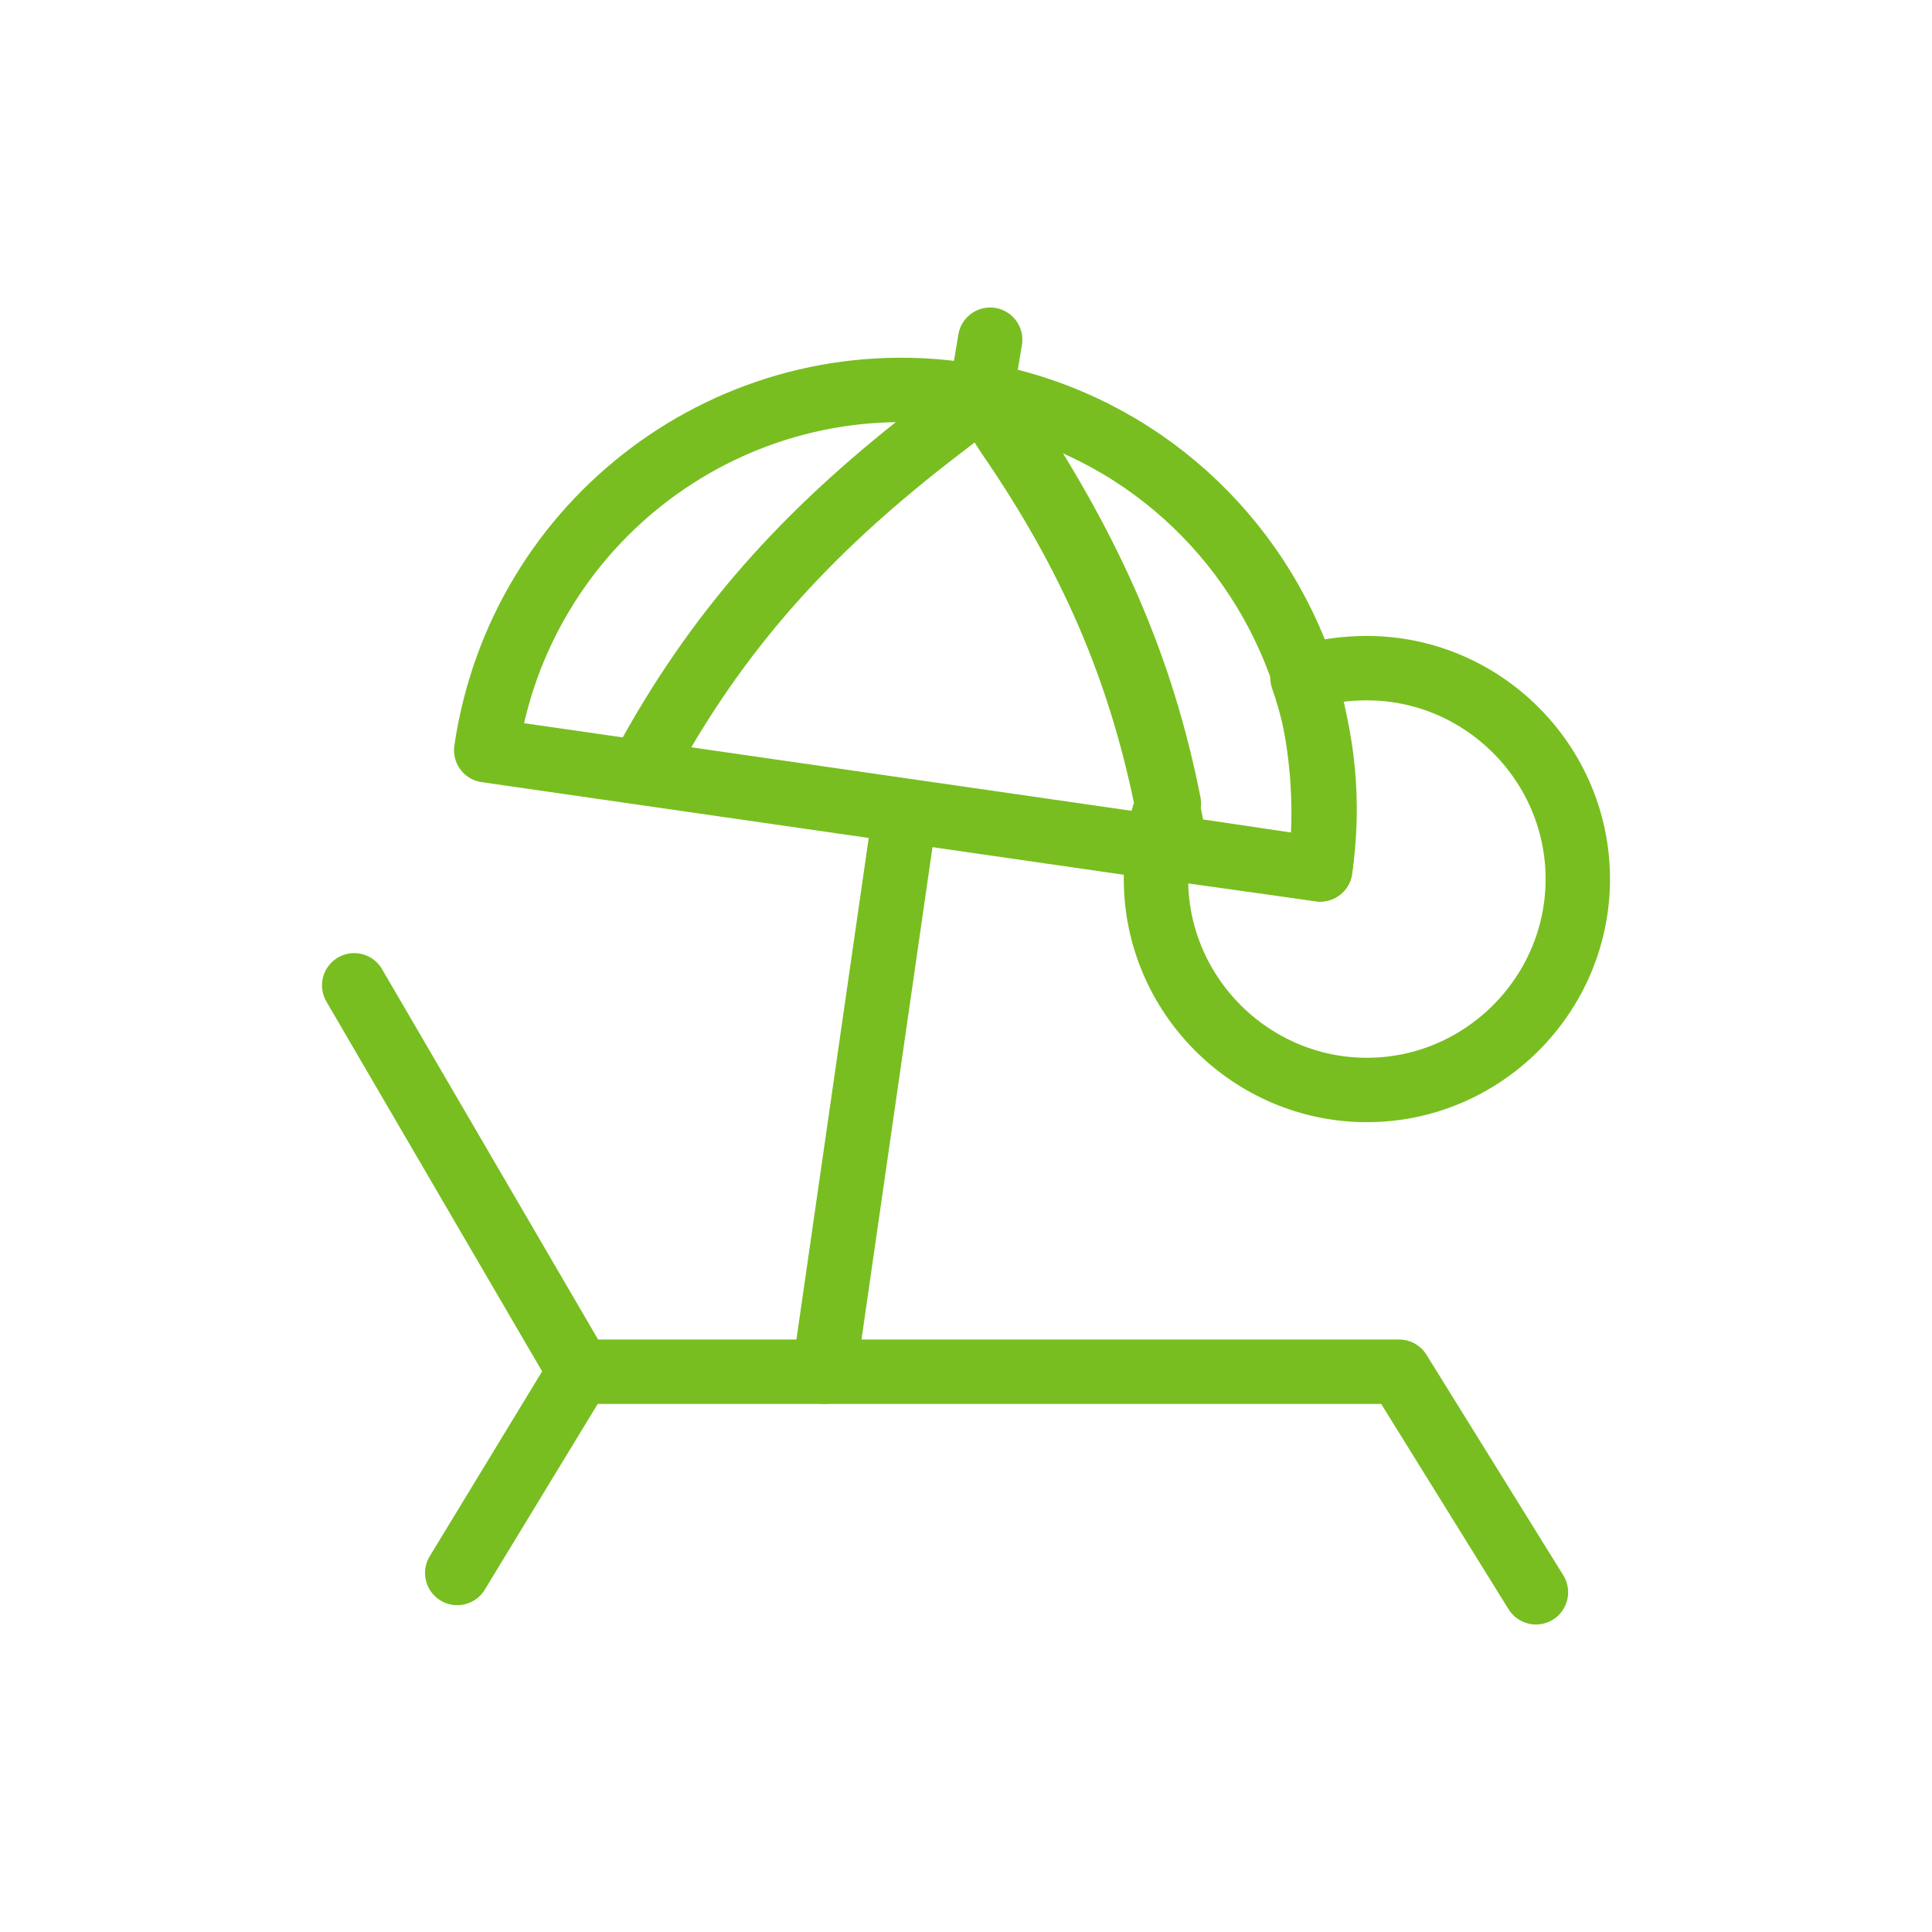
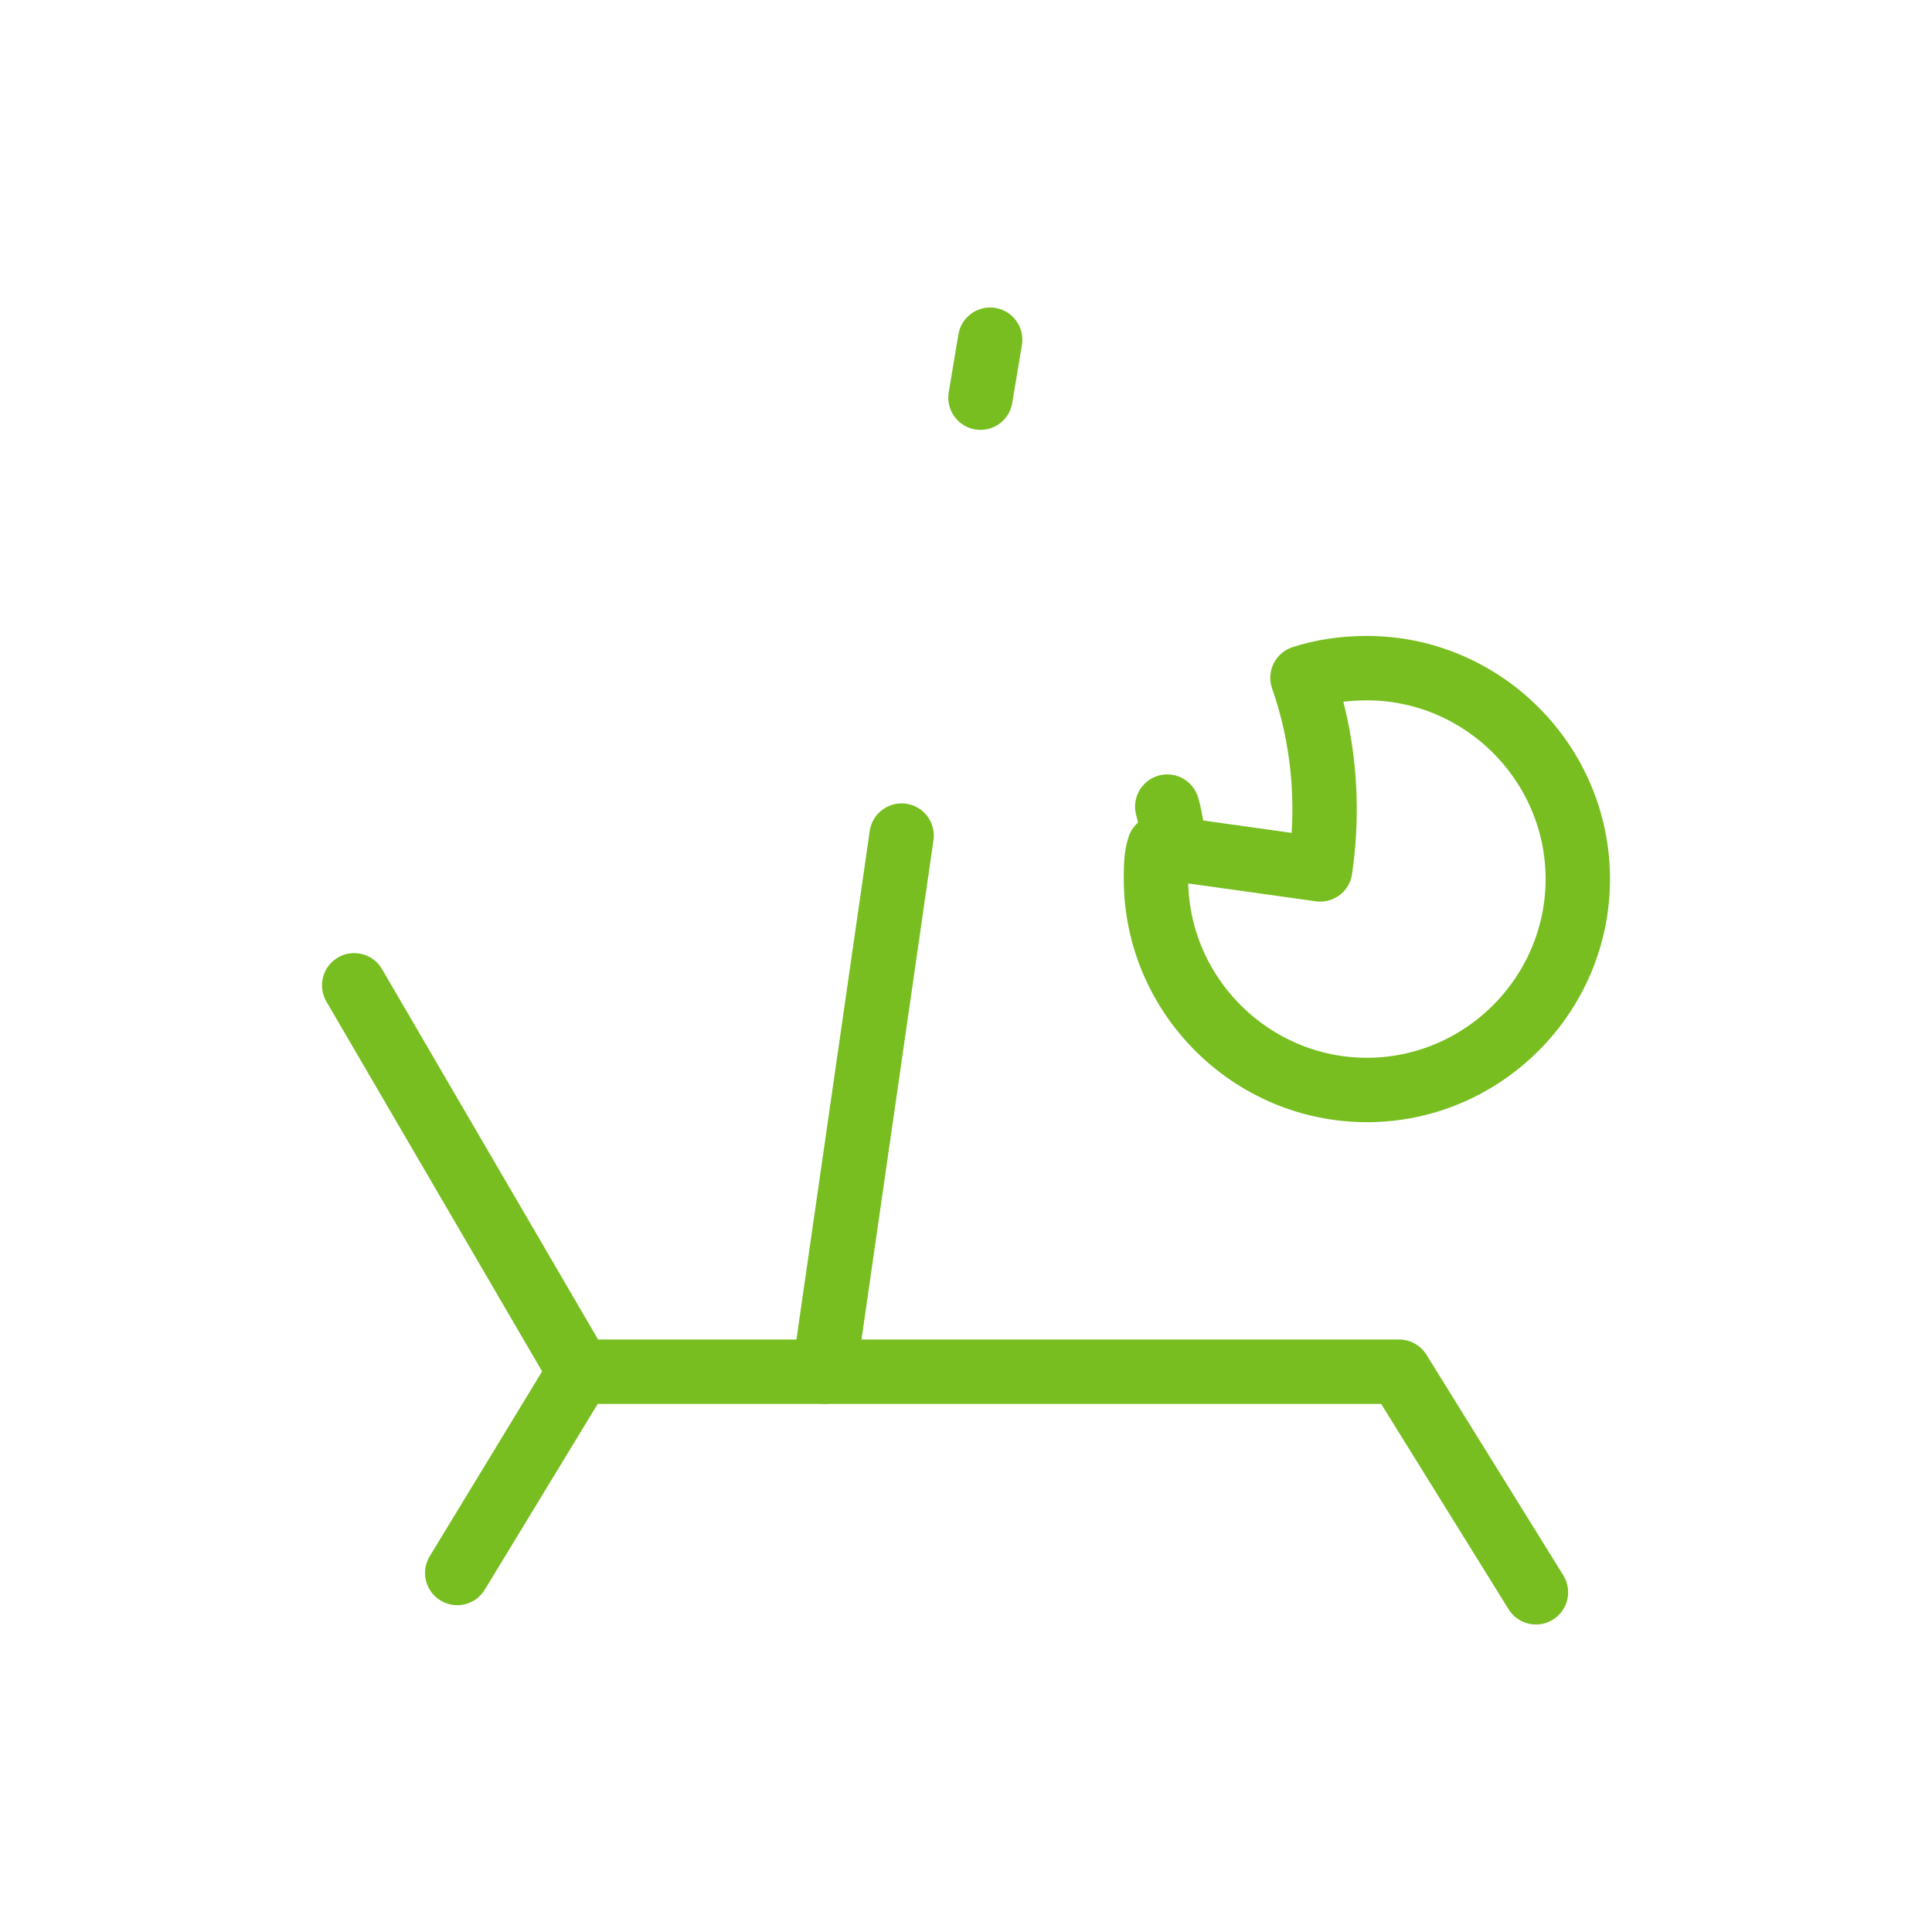
<svg xmlns="http://www.w3.org/2000/svg" version="1.1" id="Layer_1" x="0px" y="0px" viewBox="0 0 120 120" style="enable-background:new 0 0 120 120;" xml:space="preserve">
  <style type="text/css"> .st0{fill:none;stroke:#78BE20;stroke-width:4;stroke-linecap:round;stroke-linejoin:round;} </style>
  <path class="st0" d="M98,54.6c0,7.2-5.9,13.1-13.1,13.1s-13.1-5.9-13.1-13.1c0-0.7,0-1.4,0.2-2L82,54c0.6-4.1,0.2-8.2-1.1-11.9 c1.2-0.4,2.6-0.6,4-0.6C92.1,41.5,98,47.4,98,54.6z" />
  <g>
    <polyline class="st0" points="22,61.2 36,85.2 86.9,85.2 95.4,98.9 " />
    <line class="st0" x1="36" y1="85.2" x2="28.4" y2="97.7" />
  </g>
-   <path class="st0" d="M82,54l-10.1-1.5c0.1-0.9,0.4-1.7,0.7-2.6c-1.7-8.6-4.9-15.6-9.8-23.1l-1.4-2.2C70.8,26.5,78.1,33.3,81,42 C82.1,45.8,82.5,49.9,82,54z" />
-   <path class="st0" d="M72.5,50c-0.3,0.8-0.5,1.7-0.7,2.6l-41.6-6c2.1-14.3,15.3-24.2,29.6-22.1l0,0c0.4,0.1,0.8,0.1,1.1,0.2 c0.1,0,0.2,0,0.3,0.1l1.4,2.2C67.7,34.4,70.8,41.5,72.5,50z" />
  <line class="st0" x1="56" y1="51.9" x2="51.2" y2="85.2" />
  <line class="st0" x1="60.9" y1="24.7" x2="61.5" y2="21.1" />
-   <path class="st0" d="M40.3,47c4.7-8.5,10.4-14.5,18.1-20.4l2.6-2" />
-   <polyline class="st0" points="61,24.2 61,24.3 61.3,24.7 " />
  <path class="st0" d="M72.9,52.2c-0.1-0.7-0.2-1.4-0.4-2.1" />
</svg>